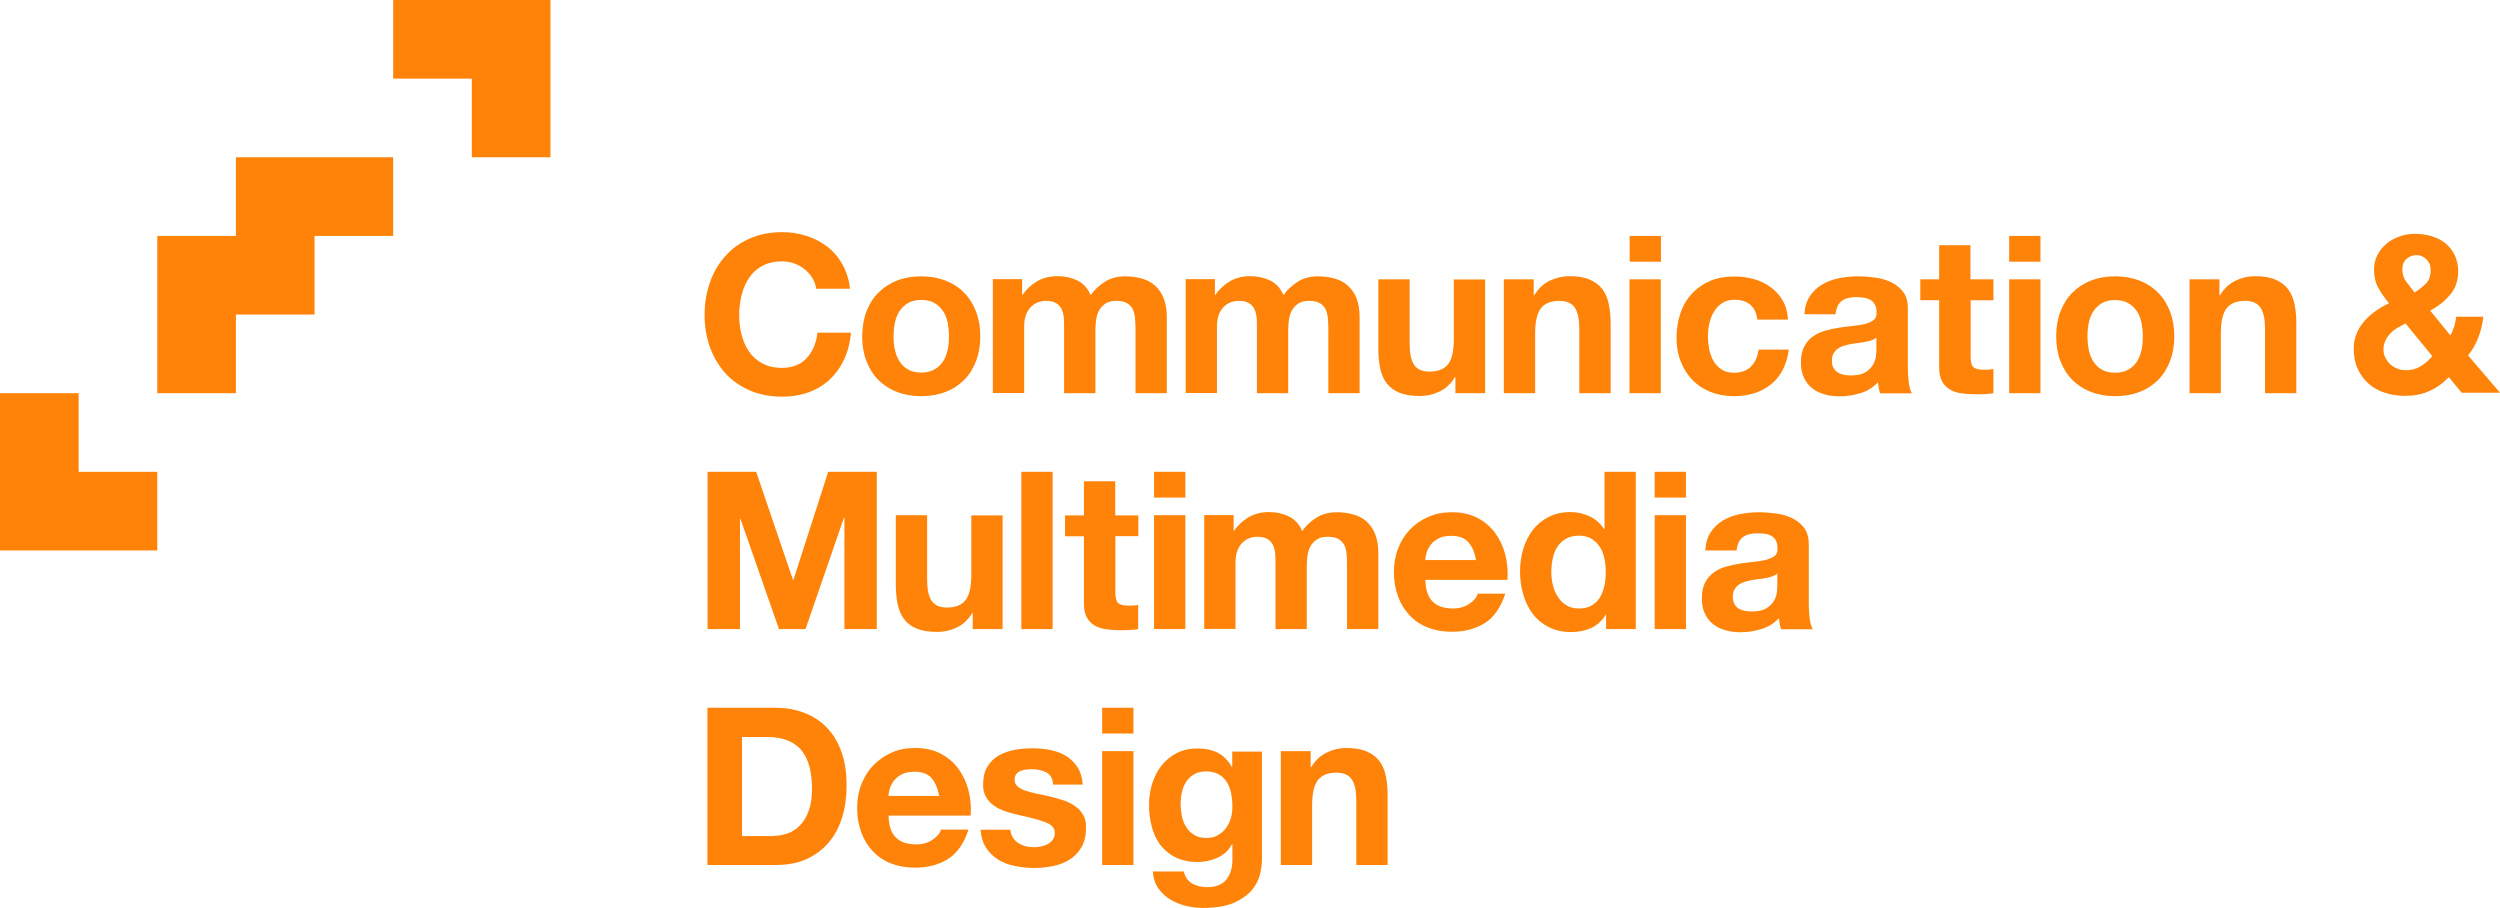
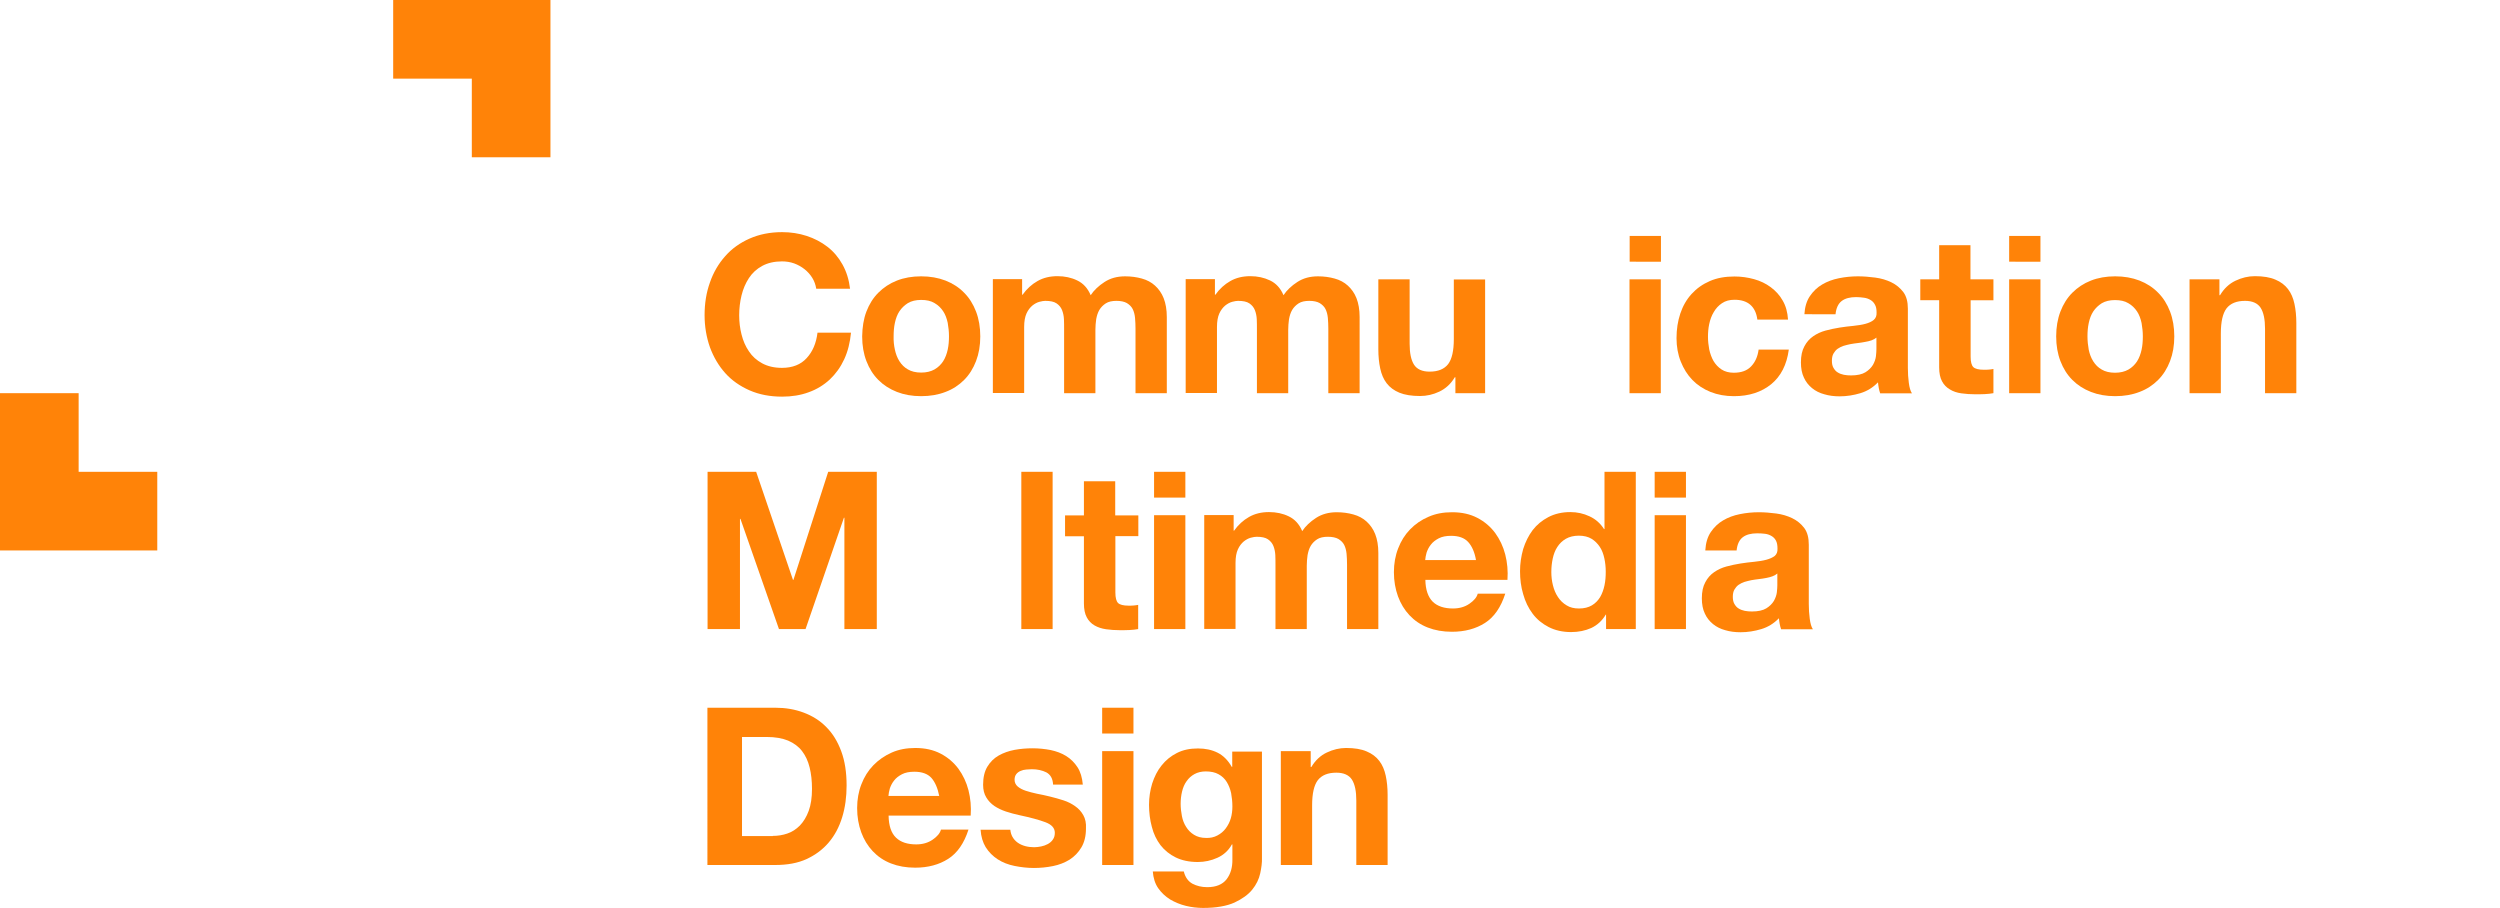
<svg xmlns="http://www.w3.org/2000/svg" version="1.1" id="Layer_1" x="0px" y="0px" viewBox="0 0 1589.6 577.3" style="enable-background:new 0 0 1589.6 577.3;" xml:space="preserve">
  <style type="text/css">
	.st0{fill:#FF8308;}
</style>
  <g>
    <g>
-       <polygon class="st0" points="150,100 150,150 100,150 100,200 100,250 150,250 150,200 200,200 200,150 250,150 250,100 200,100       " />
      <polygon class="st0" points="300,0 250,0 250,50 300,50 300,100 350,100 350,50 350,0   " />
      <polygon class="st0" points="50,250 0,250 0,300 0,350 50,350 100,350 100,300 50,300   " />
    </g>
    <path class="st0" d="M516.5,176.7c-1.3-2.1-2.9-3.9-4.9-5.5c-2-1.6-4.2-2.8-6.6-3.7c-2.5-0.9-5.1-1.3-7.8-1.3   c-4.9,0-9.1,1-12.6,2.9c-3.5,1.9-6.3,4.5-8.4,7.7c-2.1,3.2-3.7,6.9-4.7,11c-1,4.1-1.5,8.4-1.5,12.7c0,4.2,0.5,8.3,1.5,12.2   c1,4,2.5,7.5,4.7,10.7c2.1,3.2,4.9,5.7,8.4,7.6c3.5,1.9,7.7,2.9,12.6,2.9c6.7,0,12-2.1,15.7-6.2c3.8-4.1,6.1-9.5,6.9-16.2h21.3   c-0.6,6.3-2,11.9-4.3,16.9c-2.3,5-5.4,9.3-9.2,12.9c-3.8,3.5-8.3,6.3-13.4,8.1c-5.1,1.9-10.8,2.8-16.9,2.8c-7.7,0-14.5-1.3-20.7-4   c-6.1-2.7-11.3-6.3-15.5-11c-4.2-4.7-7.4-10.2-9.7-16.4c-2.2-6.3-3.4-13.1-3.4-20.4c0-7.5,1.1-14.4,3.4-20.8   c2.2-6.4,5.5-12,9.7-16.7c4.2-4.8,9.4-8.5,15.5-11.2c6.1-2.7,13-4.1,20.7-4.1c5.5,0,10.7,0.8,15.6,2.4c4.9,1.6,9.3,3.9,13.2,6.9   c3.9,3,7.1,6.8,9.6,11.3c2.5,4.5,4.1,9.6,4.8,15.4H519C518.6,181.1,517.8,178.8,516.5,176.7z" />
    <path class="st0" d="M550.9,198.1c1.8-4.7,4.3-8.7,7.6-12c3.3-3.3,7.2-5.9,11.8-7.7c4.6-1.8,9.7-2.7,15.4-2.7   c5.7,0,10.8,0.9,15.5,2.7c4.6,1.8,8.6,4.4,11.8,7.7c3.3,3.3,5.8,7.3,7.6,12c1.8,4.7,2.7,10,2.7,15.8c0,5.8-0.9,11-2.7,15.7   c-1.8,4.7-4.3,8.7-7.6,12c-3.3,3.3-7.2,5.9-11.8,7.6c-4.6,1.8-9.8,2.7-15.5,2.7c-5.7,0-10.8-0.9-15.4-2.7   c-4.6-1.8-8.5-4.3-11.8-7.6c-3.3-3.3-5.8-7.3-7.6-12c-1.8-4.7-2.7-9.9-2.7-15.7C548.3,208.1,549.1,202.8,550.9,198.1z M569,222.3   c0.6,2.8,1.5,5.2,2.9,7.4c1.4,2.2,3.1,3.9,5.4,5.2c2.2,1.3,5,2,8.4,2c3.4,0,6.2-0.7,8.5-2c2.3-1.3,4.1-3.1,5.5-5.2   c1.4-2.2,2.3-4.7,2.9-7.4c0.6-2.8,0.8-5.6,0.8-8.5c0-2.9-0.3-5.7-0.8-8.5c-0.6-2.8-1.5-5.3-2.9-7.4c-1.4-2.1-3.2-3.9-5.5-5.2   c-2.3-1.4-5.1-2-8.5-2c-3.4,0-6.2,0.7-8.4,2c-2.2,1.4-4,3.1-5.4,5.2c-1.4,2.1-2.3,4.6-2.9,7.4c-0.6,2.8-0.8,5.6-0.8,8.5   C568.1,216.8,568.4,219.6,569,222.3z" />
    <path class="st0" d="M649.9,177.6v9.8h0.3c2.6-3.7,5.8-6.6,9.5-8.7c3.7-2.1,7.9-3.1,12.7-3.1c4.6,0,8.8,0.9,12.5,2.7   c3.8,1.8,6.7,4.9,8.6,9.4c2.1-3.2,5.1-6,8.8-8.4c3.7-2.4,8-3.6,13.1-3.6c3.8,0,7.4,0.5,10.6,1.4c3.3,0.9,6.1,2.4,8.4,4.5   c2.3,2.1,4.2,4.7,5.5,8c1.3,3.3,2,7.3,2,12V250h-19.9v-41c0-2.4-0.1-4.7-0.3-6.9c-0.2-2.1-0.7-4-1.5-5.6c-0.8-1.6-2.1-2.8-3.7-3.8   c-1.6-0.9-3.8-1.4-6.6-1.4c-2.8,0-5.1,0.5-6.8,1.6c-1.7,1.1-3.1,2.5-4.1,4.2c-1,1.7-1.6,3.7-2,5.9c-0.3,2.2-0.5,4.4-0.5,6.7V250   h-19.9v-40.6c0-2.1,0-4.3-0.1-6.4c-0.1-2.1-0.5-4-1.2-5.8c-0.7-1.8-1.9-3.2-3.5-4.3c-1.6-1.1-4-1.6-7.2-1.6c-0.9,0-2.2,0.2-3.7,0.6   c-1.5,0.4-3,1.2-4.5,2.4c-1.4,1.2-2.7,2.8-3.7,5c-1,2.2-1.5,5.1-1.5,8.6v42h-19.9v-72.4H649.9z" />
    <path class="st0" d="M772.5,177.6v9.8h0.3c2.6-3.7,5.8-6.6,9.5-8.7c3.7-2.1,7.9-3.1,12.7-3.1c4.6,0,8.7,0.9,12.5,2.7   c3.8,1.8,6.7,4.9,8.6,9.4c2.1-3.2,5.1-6,8.8-8.4c3.7-2.4,8-3.6,13.1-3.6c3.8,0,7.4,0.5,10.6,1.4c3.3,0.9,6.1,2.4,8.4,4.5   c2.3,2.1,4.2,4.7,5.5,8c1.3,3.3,2,7.3,2,12V250h-19.9v-41c0-2.4-0.1-4.7-0.3-6.9c-0.2-2.1-0.7-4-1.5-5.6c-0.8-1.6-2.1-2.8-3.7-3.8   c-1.6-0.9-3.8-1.4-6.6-1.4c-2.8,0-5.1,0.5-6.8,1.6c-1.7,1.1-3.1,2.5-4.1,4.2c-1,1.7-1.6,3.7-2,5.9c-0.3,2.2-0.5,4.4-0.5,6.7V250   h-19.9v-40.6c0-2.1,0-4.3-0.1-6.4c-0.1-2.1-0.5-4-1.2-5.8c-0.7-1.8-1.9-3.2-3.5-4.3c-1.6-1.1-4-1.6-7.2-1.6c-0.9,0-2.2,0.2-3.7,0.6   c-1.5,0.4-3,1.2-4.5,2.4c-1.4,1.2-2.7,2.8-3.7,5c-1,2.2-1.5,5.1-1.5,8.6v42h-19.9v-72.4H772.5z" />
    <path class="st0" d="M925.4,250v-10.1h-0.4c-2.5,4.2-5.8,7.2-9.8,9.1c-4,1.9-8.1,2.8-12.3,2.8c-5.3,0-9.7-0.7-13.1-2.1   c-3.4-1.4-6.1-3.4-8.1-6c-2-2.6-3.3-5.7-4.1-9.4c-0.8-3.7-1.2-7.8-1.2-12.2v-44.5h19.9v40.9c0,6,0.9,10.4,2.8,13.4   c1.9,2.9,5.2,4.4,9.9,4.4c5.4,0,9.3-1.6,11.8-4.8c2.4-3.2,3.6-8.5,3.6-15.9v-37.9h19.9V250H925.4z" />
-     <path class="st0" d="M975.2,177.6v10.1h0.4c2.5-4.2,5.8-7.3,9.8-9.2c4-1.9,8.1-2.9,12.3-2.9c5.3,0,9.7,0.7,13.1,2.2   c3.4,1.4,6.1,3.5,8,6c2,2.6,3.3,5.7,4.1,9.4c0.8,3.7,1.2,7.8,1.2,12.2V250h-19.9v-40.9c0-6-0.9-10.4-2.8-13.4   c-1.9-2.9-5.2-4.4-9.9-4.4c-5.4,0-9.3,1.6-11.8,4.8c-2.4,3.2-3.6,8.5-3.6,15.9V250h-19.9v-72.4H975.2z" />
    <path class="st0" d="M1036.2,166.4V150h19.9v16.4H1036.2z M1056,177.6V250h-19.9v-72.4H1056z" />
    <path class="st0" d="M1102.9,190.6c-3.2,0-5.8,0.7-8,2.2c-2.1,1.4-3.9,3.3-5.2,5.6c-1.4,2.3-2.3,4.8-2.9,7.6   c-0.6,2.8-0.8,5.5-0.8,8.2c0,2.6,0.3,5.3,0.8,8c0.6,2.7,1.5,5.2,2.7,7.3c1.3,2.2,3,4,5.1,5.4c2.1,1.4,4.8,2.1,7.8,2.1   c4.8,0,8.4-1.3,11-4c2.6-2.7,4.2-6.2,4.8-10.7h19.2c-1.3,9.6-5,16.9-11.2,22c-6.2,5-14,7.6-23.7,7.6c-5.4,0-10.4-0.9-14.9-2.7   c-4.5-1.8-8.4-4.4-11.5-7.6c-3.2-3.3-5.6-7.2-7.4-11.7c-1.8-4.5-2.7-9.5-2.7-14.9c0-5.6,0.8-10.8,2.4-15.6c1.6-4.8,4-9,7.2-12.5   c3.2-3.5,7-6.2,11.6-8.2c4.6-2,9.8-2.9,15.7-2.9c4.3,0,8.4,0.6,12.4,1.7c4,1.1,7.5,2.8,10.6,5.1c3.1,2.3,5.7,5.1,7.6,8.5   c2,3.4,3.1,7.4,3.4,12.1h-19.5C1116.3,194.8,1111.3,190.6,1102.9,190.6z" />
    <path class="st0" d="M1147.3,199.9c0.3-4.7,1.4-8.5,3.5-11.6c2.1-3.1,4.7-5.6,7.8-7.4c3.2-1.9,6.7-3.2,10.7-4c4-0.8,8-1.2,12-1.2   c3.6,0,7.3,0.3,11.1,0.8c3.7,0.5,7.1,1.5,10.2,3c3.1,1.5,5.6,3.6,7.6,6.2c2,2.7,2.9,6.2,2.9,10.6v37.7c0,3.3,0.2,6.4,0.6,9.4   c0.4,3,1,5.2,2,6.7h-20.2c-0.4-1.1-0.7-2.3-0.9-3.4c-0.2-1.2-0.4-2.4-0.5-3.6c-3.2,3.3-6.9,5.6-11.2,6.9c-4.3,1.3-8.7,2-13.2,2   c-3.5,0-6.7-0.4-9.7-1.3c-3-0.8-5.6-2.1-7.8-3.9c-2.2-1.8-4-4-5.2-6.7c-1.3-2.7-1.9-5.9-1.9-9.7c0-4.1,0.7-7.5,2.2-10.2   c1.4-2.7,3.3-4.8,5.6-6.4c2.3-1.6,4.9-2.8,7.8-3.6c2.9-0.8,5.9-1.4,8.9-1.9c3-0.5,5.9-0.8,8.8-1.1c2.9-0.3,5.5-0.7,7.7-1.3   c2.2-0.6,4-1.4,5.3-2.5c1.3-1.1,1.9-2.6,1.8-4.7c0-2.1-0.3-3.8-1.1-5.1c-0.7-1.3-1.6-2.2-2.8-2.9c-1.2-0.7-2.5-1.2-4.1-1.4   c-1.5-0.2-3.2-0.4-5-0.4c-3.9,0-7,0.8-9.2,2.5c-2.2,1.7-3.5,4.5-3.9,8.4H1147.3z M1193.2,214.6c-0.8,0.7-1.9,1.3-3.2,1.8   c-1.3,0.4-2.6,0.8-4.1,1c-1.4,0.3-3,0.5-4.5,0.7c-1.6,0.2-3.2,0.4-4.8,0.7c-1.5,0.3-3,0.7-4.4,1.1c-1.4,0.5-2.7,1.1-3.8,1.9   c-1.1,0.8-1.9,1.8-2.6,3c-0.7,1.2-1,2.8-1,4.6c0,1.8,0.3,3.3,1,4.5c0.7,1.2,1.5,2.2,2.7,2.9c1.1,0.7,2.4,1.2,3.9,1.5   c1.5,0.3,3,0.4,4.6,0.4c3.9,0,7-0.7,9.1-2c2.1-1.3,3.7-2.9,4.8-4.7c1-1.8,1.7-3.7,1.9-5.5c0.2-1.9,0.3-3.4,0.3-4.5V214.6z" />
    <path class="st0" d="M1267.5,177.6v13.3H1253v35.8c0,3.4,0.6,5.6,1.7,6.7c1.1,1.1,3.4,1.7,6.7,1.7c1.1,0,2.2,0,3.2-0.1   c1-0.1,2-0.2,2.9-0.4V250c-1.7,0.3-3.5,0.5-5.6,0.6c-2.1,0.1-4.1,0.1-6,0.1c-3.1,0-6-0.2-8.8-0.6c-2.8-0.4-5.2-1.2-7.3-2.5   c-2.1-1.2-3.8-2.9-5-5.2c-1.2-2.2-1.8-5.2-1.8-8.8v-42.7h-12v-13.3h12v-21.7h19.9v21.7H1267.5z" />
    <path class="st0" d="M1277.5,166.4V150h19.9v16.4H1277.5z M1297.4,177.6V250h-19.9v-72.4H1297.4z M1310.1,198.1   c1.8-4.7,4.3-8.7,7.6-12c3.3-3.3,7.2-5.9,11.8-7.7c4.6-1.8,9.7-2.7,15.4-2.7c5.7,0,10.8,0.9,15.5,2.7c4.6,1.8,8.6,4.4,11.8,7.7   c3.3,3.3,5.8,7.3,7.6,12c1.8,4.7,2.7,10,2.7,15.8c0,5.8-0.9,11-2.7,15.7c-1.8,4.7-4.3,8.7-7.6,12c-3.3,3.3-7.2,5.9-11.8,7.6   c-4.6,1.8-9.8,2.7-15.5,2.7c-5.7,0-10.8-0.9-15.4-2.7c-4.6-1.8-8.5-4.3-11.8-7.6c-3.3-3.3-5.8-7.3-7.6-12   c-1.8-4.7-2.7-9.9-2.7-15.7C1307.4,208.1,1308.3,202.8,1310.1,198.1z M1328.1,222.4c0.6,2.8,1.5,5.2,2.9,7.4   c1.4,2.2,3.1,3.9,5.4,5.2c2.2,1.3,5,2,8.4,2c3.4,0,6.2-0.7,8.5-2c2.3-1.3,4.1-3.1,5.5-5.2c1.4-2.2,2.3-4.7,2.9-7.4   c0.6-2.8,0.8-5.6,0.8-8.5c0-2.9-0.3-5.7-0.8-8.5c-0.6-2.8-1.5-5.3-2.9-7.4c-1.4-2.1-3.2-3.9-5.5-5.2c-2.3-1.4-5.1-2-8.5-2   c-3.4,0-6.2,0.7-8.4,2c-2.2,1.4-4,3.1-5.4,5.2c-1.4,2.1-2.3,4.6-2.9,7.4c-0.6,2.8-0.8,5.6-0.8,8.5   C1327.3,216.8,1327.6,219.6,1328.1,222.4z M1411.2,177.6v10.1h0.4c2.5-4.2,5.8-7.3,9.8-9.2c4-1.9,8.1-2.9,12.3-2.9   c5.3,0,9.7,0.7,13.1,2.2c3.4,1.4,6.1,3.5,8,6c2,2.6,3.3,5.7,4.1,9.4c0.8,3.7,1.2,7.8,1.2,12.2V250h-19.9v-40.9   c0-6-0.9-10.4-2.8-13.4c-1.9-2.9-5.2-4.4-9.9-4.4c-5.4,0-9.3,1.6-11.8,4.8c-2.4,3.2-3.6,8.5-3.6,15.9V250h-19.9v-72.4H1411.2z" />
-     <path class="st0" d="M1544.3,248.8c-4.5,2-9.6,2.9-15.3,2.9c-4.5,0-8.7-0.7-12.7-2c-4-1.3-7.4-3.2-10.3-5.8   c-2.9-2.6-5.2-5.7-6.9-9.4c-1.7-3.7-2.5-7.9-2.5-12.7c0-3.5,0.6-6.8,1.8-9.7c1.2-2.9,2.9-5.6,5-8s4.5-4.5,7.2-6.4   c2.7-1.9,5.5-3.5,8.4-4.9c-2.7-3.3-5-6.5-6.8-9.8c-1.8-3.3-2.7-7.1-2.7-11.5c0-3.5,0.7-6.6,2.2-9.4c1.4-2.8,3.4-5.2,5.8-7.2   c2.4-2,5.2-3.5,8.3-4.6c3.1-1.1,6.4-1.6,9.7-1.6c3.8,0,7.4,0.5,10.7,1.5c3.3,1,6.2,2.5,8.7,4.5c2.5,2,4.4,4.5,5.9,7.5   c1.4,3,2.2,6.4,2.2,10.4c0,5.9-1.7,10.8-5.1,14.8c-3.4,4-7.6,7.4-12.7,10.1l12.9,15.8c1-1.9,1.8-3.8,2.4-5.8c0.6-2,1-4,1.3-6.1   h17.2c-0.5,4.5-1.5,8.8-3.1,13c-1.6,4.2-3.8,8.1-6.6,11.6l20.3,23.7h-24.4l-8.1-9.9C1553.1,243.9,1548.8,246.9,1544.3,248.8z    M1524.3,208.5c-1.7,1-3.2,2.2-4.5,3.6c-1.3,1.4-2.4,2.9-3.1,4.6c-0.8,1.7-1.2,3.5-1.2,5.6c0,1.8,0.4,3.5,1.2,5.1   c0.8,1.6,1.8,3,3.1,4.2c1.3,1.2,2.8,2.1,4.6,2.8c1.7,0.7,3.5,1,5.4,1c3.5,0,6.6-0.8,9.3-2.5c2.7-1.6,5.2-3.8,7.5-6.4l-17.1-20.9   C1527.7,206.6,1526,207.5,1524.3,208.5z M1542.9,165c-1.8-1.9-3.9-2.8-6.4-2.8c-2.4,0-4.5,0.8-6.3,2.4c-1.8,1.6-2.7,3.8-2.7,6.4   c0,3.2,0.8,5.9,2.5,8.1c1.7,2.2,3.5,4.5,5.3,6.9c2.8-1.8,5.2-3.7,7.2-5.7c2-2.1,3-4.9,3-8.5C1545.6,169.1,1544.7,166.8,1542.9,165z   " />
    <g>
      <path class="st0" d="M493,450c6.4,0,12.4,1,18,3.1c5.6,2.1,10.4,5.1,14.4,9.2c4.1,4.1,7.2,9.2,9.5,15.4c2.3,6.2,3.4,13.4,3.4,21.7    c0,7.3-0.9,14-2.8,20.2c-1.9,6.2-4.7,11.5-8.5,16c-3.8,4.5-8.5,8-14.1,10.6c-5.6,2.6-12.3,3.8-20,3.8h-43.1V450H493z M491.4,531.5    c3.2,0,6.3-0.5,9.2-1.5c3-1,5.6-2.7,8-5.1c2.3-2.4,4.2-5.5,5.6-9.3c1.4-3.8,2.1-8.5,2.1-14c0-5-0.5-9.6-1.5-13.6    c-1-4.1-2.6-7.5-4.8-10.4c-2.2-2.9-5.2-5.1-8.9-6.7c-3.7-1.5-8.2-2.3-13.6-2.3h-15.7v63H491.4z" />
      <path class="st0" d="M569.7,532.6c3,2.9,7.3,4.3,12.9,4.3c4,0,7.5-1,10.4-3c2.9-2,4.7-4.1,5.3-6.4h17.5    c-2.8,8.7-7.1,14.9-12.9,18.6c-5.8,3.7-12.8,5.6-21,5.6c-5.7,0-10.8-0.9-15.4-2.7c-4.6-1.8-8.4-4.4-11.6-7.8    c-3.2-3.4-5.6-7.4-7.3-12c-1.7-4.7-2.6-9.8-2.6-15.4c0-5.4,0.9-10.5,2.7-15.1c1.8-4.7,4.3-8.7,7.6-12.1c3.3-3.4,7.2-6.1,11.7-8.1    c4.5-2,9.5-2.9,15-2.9c6.2,0,11.5,1.2,16.1,3.6c4.6,2.4,8.3,5.6,11.3,9.6c2.9,4,5.1,8.6,6.4,13.7c1.3,5.1,1.8,10.5,1.4,16.1h-52.2    C565.1,525.1,566.7,529.7,569.7,532.6z M592.2,494.6c-2.4-2.6-6-3.9-10.8-3.9c-3.2,0-5.8,0.5-7.9,1.6c-2.1,1.1-3.8,2.4-5,4    c-1.3,1.6-2.1,3.3-2.7,5c-0.5,1.8-0.8,3.4-0.9,4.8h32.3C596.2,501,594.5,497.2,592.2,494.6z" />
-       <path class="st0" d="M700.8,466.4V450h19.9v16.4H700.8z M720.7,477.6V550h-19.9v-72.4H720.7z" />
+       <path class="st0" d="M700.8,466.4V450h19.9v16.4H700.8M720.7,477.6V550h-19.9v-72.4H720.7z" />
      <path class="st0" d="M688.8,518.3c-1.3-2.3-3-4.2-5.2-5.7c-2.1-1.5-4.6-2.8-7.4-3.7c-2.8-0.9-5.6-1.7-8.5-2.4    c-2.8-0.7-5.6-1.3-8.3-1.8c-2.7-0.6-5.1-1.2-7.2-1.9c-2.1-0.7-3.8-1.6-5.1-2.7c-1.3-1.1-2-2.6-2-4.3c0-1.5,0.4-2.7,1.1-3.6    c0.7-0.9,1.7-1.6,2.7-2c1.1-0.5,2.3-0.8,3.6-0.9c1.3-0.1,2.5-0.2,3.6-0.2c3.5,0,6.6,0.7,9.2,2c2.6,1.4,4.1,3.9,4.3,7.8h18.9    c-0.4-4.5-1.5-8.2-3.4-11.1c-1.9-2.9-4.3-5.3-7.2-7.1c-2.9-1.8-6.2-3-9.9-3.8c-3.7-0.7-7.5-1.1-11.4-1.1c-3.9,0-7.7,0.3-11.5,1    c-3.7,0.7-7.1,1.9-10.1,3.6c-3,1.7-5.4,4.1-7.2,7.1c-1.8,3-2.7,6.8-2.7,11.5c0,3.2,0.7,5.9,2,8c1.3,2.2,3,4,5.2,5.5    c2.1,1.4,4.6,2.6,7.3,3.5c2.8,0.9,5.6,1.7,8.5,2.3c7.1,1.5,12.6,3,16.6,4.5c4,1.5,6,3.7,6,6.7c0,1.8-0.4,3.2-1.3,4.4    c-0.8,1.2-1.9,2.1-3.2,2.8c-1.3,0.7-2.7,1.2-4.2,1.5c-1.5,0.3-3,0.5-4.4,0.5c-2,0-3.8-0.2-5.7-0.7c-1.8-0.5-3.4-1.2-4.8-2.2    c-1.4-1-2.5-2.2-3.4-3.8c-0.7-1.3-1.1-2.7-1.3-4.4h-18.9c0.3,4.4,1.4,8,3.2,11c2,3.2,4.6,5.8,7.7,7.8c3.1,2,6.7,3.4,10.7,4.2    c4,0.8,8.1,1.3,12.3,1.3c4.1,0,8.1-0.4,12.1-1.2c4-0.8,7.5-2.2,10.6-4.1c3.1-2,5.6-4.6,7.5-7.8c1.9-3.2,2.9-7.2,2.9-12    C690.7,523.4,690.1,520.6,688.8,518.3z" />
      <path class="st0" d="M801.3,555.3c-0.8,3.7-2.5,7.2-5.1,10.4c-2.6,3.2-6.4,5.9-11.3,8.2c-4.9,2.2-11.6,3.4-19.9,3.4    c-3.5,0-7.2-0.4-10.9-1.3c-3.7-0.9-7-2.3-10.1-4.1c-3-1.9-5.6-4.3-7.6-7.2c-2-2.9-3.1-6.5-3.4-10.6h19.7c0.9,3.7,2.8,6.3,5.5,7.8    c2.7,1.4,5.8,2.2,9.4,2.2c5.6,0,9.7-1.7,12.3-5c2.6-3.4,3.8-7.6,3.7-12.7v-9.5h-0.3c-2.1,3.8-5.2,6.7-9.2,8.5    c-4,1.8-8.1,2.7-12.5,2.7c-5.4,0-10.1-1-14-2.9c-3.9-1.9-7.1-4.5-9.7-7.8c-2.5-3.3-4.4-7.2-5.5-11.6c-1.2-4.4-1.8-9.1-1.8-14.1    c0-4.7,0.7-9.2,2-13.5c1.4-4.3,3.3-8.2,6-11.5c2.6-3.3,5.9-6,9.7-7.9c3.9-2,8.3-2.9,13.4-2.9c4.8,0,8.9,0.9,12.5,2.7    c3.6,1.8,6.6,4.8,9,9h0.3v-9.7h18.9v67.8C802.5,548.3,802.1,551.6,801.3,555.3z M774.1,531.2c2.1-1.1,3.9-2.6,5.3-4.5    c1.4-1.9,2.5-4,3.2-6.4c0.7-2.4,1-4.9,1-7.5c0-3-0.3-5.8-0.8-8.5c-0.6-2.7-1.5-5-2.8-7.1c-1.3-2.1-3-3.7-5.2-4.9    c-2.1-1.2-4.9-1.8-8.1-1.8c-2.8,0-5.2,0.6-7.2,1.7c-2,1.1-3.7,2.6-5,4.5c-1.4,1.9-2.3,4.1-2.9,6.6c-0.6,2.5-0.9,5.1-0.9,7.8    c0,2.6,0.3,5.2,0.8,7.8c0.5,2.6,1.4,4.9,2.7,6.9c1.3,2.1,2.9,3.7,5,5c2.1,1.3,4.6,2,7.7,2C769.4,532.9,771.9,532.4,774.1,531.2z" />
      <path class="st0" d="M833.4,477.6v10.1h0.4c2.5-4.2,5.8-7.3,9.8-9.2c4-1.9,8.1-2.9,12.3-2.9c5.3,0,9.7,0.7,13.1,2.2    c3.4,1.4,6.1,3.5,8,6c2,2.6,3.3,5.7,4.1,9.4c0.8,3.7,1.2,7.8,1.2,12.2V550h-19.9v-40.9c0-6-0.9-10.4-2.8-13.4    c-1.9-2.9-5.2-4.4-9.9-4.4c-5.4,0-9.3,1.6-11.8,4.8c-2.4,3.2-3.6,8.5-3.6,15.9V550h-19.9v-72.4H833.4z" />
    </g>
    <path class="st0" d="M911,382.6c3,2.9,7.3,4.3,12.9,4.3c4,0,7.5-1,10.4-3c2.9-2,4.7-4.1,5.3-6.4h17.5c-2.8,8.7-7.1,14.9-12.9,18.6   c-5.8,3.7-12.8,5.6-21,5.6c-5.7,0-10.8-0.9-15.4-2.7c-4.6-1.8-8.4-4.4-11.6-7.8c-3.2-3.4-5.6-7.4-7.3-12c-1.7-4.7-2.6-9.8-2.6-15.4   c0-5.4,0.9-10.5,2.7-15.1c1.8-4.7,4.3-8.7,7.6-12.1c3.3-3.4,7.2-6.1,11.7-8c4.5-2,9.5-2.9,15-2.9c6.2,0,11.5,1.2,16.1,3.6   c4.6,2.4,8.3,5.6,11.3,9.6c2.9,4,5.1,8.6,6.4,13.7c1.3,5.1,1.8,10.5,1.4,16.1h-52.2C906.4,375.1,908.1,379.7,911,382.6z    M933.5,344.6c-2.4-2.6-6-3.9-10.8-3.9c-3.2,0-5.8,0.5-7.9,1.6c-2.1,1.1-3.8,2.4-5,4c-1.3,1.6-2.1,3.3-2.7,5   c-0.5,1.8-0.8,3.4-0.9,4.8h32.3C937.6,351,935.9,347.2,933.5,344.6z" />
    <path class="st0" d="M480.8,300l23.4,68.7h0.3l22.1-68.7h30.9v100h-20.6v-70.8h-0.3L512.2,400h-16.9l-24.5-70.1h-0.3V400h-20.6V300   H480.8z" />
-     <path class="st0" d="M618.5,400v-10.1h-0.4c-2.5,4.2-5.8,7.2-9.8,9.1c-4,1.9-8.1,2.8-12.3,2.8c-5.3,0-9.7-0.7-13.1-2.1   c-3.4-1.4-6.1-3.4-8-6c-2-2.6-3.3-5.7-4.1-9.4c-0.8-3.7-1.2-7.8-1.2-12.2v-44.5h19.9v40.9c0,6,0.9,10.4,2.8,13.4   c1.9,2.9,5.2,4.4,9.9,4.4c5.4,0,9.3-1.6,11.8-4.8c2.4-3.2,3.6-8.5,3.6-15.9v-37.9h19.9V400H618.5z" />
    <path class="st0" d="M669.3,300v100h-19.9V300H669.3z" />
    <path class="st0" d="M723.8,327.6v13.3h-14.6v35.8c0,3.4,0.6,5.6,1.7,6.7c1.1,1.1,3.4,1.7,6.7,1.7c1.1,0,2.2,0,3.2-0.1   c1-0.1,2-0.2,2.9-0.4V400c-1.7,0.3-3.5,0.5-5.6,0.6c-2.1,0.1-4.1,0.1-6,0.1c-3.1,0-6-0.2-8.8-0.6c-2.8-0.4-5.2-1.2-7.3-2.4   c-2.1-1.2-3.8-2.9-5-5.2c-1.2-2.2-1.8-5.2-1.8-8.8v-42.7h-12v-13.3h12v-21.7h19.9v21.7H723.8z" />
    <path class="st0" d="M733.8,316.4V300h19.9v16.4H733.8z M753.7,327.6V400h-19.9v-72.4H753.7z" />
    <path class="st0" d="M784.4,327.6v9.8h0.3c2.6-3.7,5.8-6.6,9.5-8.7c3.7-2.1,7.9-3.1,12.7-3.1c4.6,0,8.8,0.9,12.5,2.7   c3.8,1.8,6.7,4.9,8.6,9.4c2.1-3.2,5.1-6,8.8-8.4c3.7-2.4,8.1-3.6,13.1-3.6c3.8,0,7.4,0.5,10.6,1.4c3.3,0.9,6.1,2.4,8.4,4.5   c2.3,2.1,4.2,4.7,5.5,8c1.3,3.3,2,7.3,2,12V400h-19.9v-41c0-2.4-0.1-4.7-0.3-6.9c-0.2-2.1-0.7-4-1.5-5.6c-0.8-1.6-2.1-2.8-3.7-3.8   c-1.6-0.9-3.8-1.4-6.7-1.4c-2.8,0-5.1,0.5-6.8,1.6c-1.7,1.1-3.1,2.5-4.1,4.2c-1,1.7-1.6,3.7-2,5.9c-0.3,2.2-0.5,4.4-0.5,6.7V400   H811v-40.6c0-2.1,0-4.3-0.1-6.4c-0.1-2.1-0.5-4-1.2-5.8c-0.7-1.8-1.9-3.2-3.5-4.3c-1.6-1.1-4-1.6-7.2-1.6c-0.9,0-2.2,0.2-3.7,0.6   c-1.5,0.4-3,1.2-4.5,2.4c-1.4,1.2-2.7,2.8-3.7,5c-1,2.2-1.5,5.1-1.5,8.6v42h-19.9v-72.4H784.4z" />
    <path class="st0" d="M1021,390.8c-2.3,3.9-5.4,6.7-9.2,8.5c-3.8,1.7-8.1,2.6-12.8,2.6c-5.4,0-10.2-1.1-14.3-3.2   c-4.1-2.1-7.5-4.9-10.2-8.5c-2.7-3.6-4.7-7.7-6-12.4c-1.4-4.7-2-9.5-2-14.6c0-4.9,0.7-9.5,2-14.1c1.4-4.5,3.4-8.5,6-12   c2.7-3.5,6-6.2,10-8.3c4-2.1,8.7-3.2,14-3.2c4.3,0,8.4,0.9,12.2,2.7c3.9,1.8,6.9,4.5,9.2,8.1h0.3V300h19.9v100h-18.9v-9.2H1021z    M1020.1,355c-0.6-2.8-1.5-5.2-2.9-7.3c-1.4-2.1-3.1-3.8-5.2-5.1c-2.1-1.3-4.9-2-8.1-2c-3.3,0-6,0.7-8.3,2c-2.2,1.3-4,3-5.4,5.2   c-1.4,2.1-2.3,4.6-2.9,7.3c-0.6,2.8-0.9,5.6-0.9,8.6c0,2.8,0.3,5.6,1,8.4c0.7,2.8,1.7,5.3,3.2,7.5c1.4,2.2,3.3,4,5.5,5.3   c2.2,1.4,4.8,2,7.9,2c3.3,0,6-0.7,8.2-2c2.2-1.3,3.9-3.1,5.2-5.2c1.3-2.2,2.2-4.7,2.8-7.5c0.6-2.8,0.8-5.7,0.8-8.7   C1021,360.6,1020.7,357.7,1020.1,355z" />
    <path class="st0" d="M1052.1,316.4V300h19.9v16.4H1052.1z M1072,327.6V400h-19.9v-72.4H1072z" />
    <path class="st0" d="M1084.3,349.9c0.3-4.7,1.4-8.5,3.5-11.6c2.1-3.1,4.7-5.6,7.8-7.4c3.2-1.9,6.7-3.2,10.7-4s8-1.2,12-1.2   c3.6,0,7.3,0.3,11.1,0.8c3.7,0.5,7.1,1.5,10.2,3c3.1,1.5,5.6,3.6,7.6,6.2c2,2.7,2.9,6.2,2.9,10.6v37.7c0,3.3,0.2,6.4,0.6,9.4   c0.4,3,1,5.2,2,6.7h-20.2c-0.4-1.1-0.7-2.3-0.9-3.4c-0.2-1.2-0.4-2.4-0.5-3.6c-3.2,3.3-6.9,5.6-11.2,6.9c-4.3,1.3-8.7,2-13.2,2   c-3.5,0-6.7-0.4-9.7-1.3c-3-0.8-5.6-2.1-7.8-3.9c-2.2-1.8-4-4-5.2-6.7c-1.3-2.7-1.9-5.9-1.9-9.7c0-4.1,0.7-7.5,2.2-10.2   c1.4-2.7,3.3-4.8,5.6-6.4c2.3-1.6,4.9-2.8,7.8-3.6c2.9-0.8,5.9-1.4,8.9-1.9c3-0.5,5.9-0.8,8.8-1.1s5.5-0.7,7.7-1.3   c2.2-0.6,4-1.4,5.3-2.4c1.3-1.1,1.9-2.6,1.8-4.7c0-2.1-0.3-3.8-1-5.1c-0.7-1.3-1.6-2.2-2.8-2.9c-1.2-0.7-2.5-1.2-4.1-1.4   c-1.5-0.2-3.2-0.3-5-0.3c-3.9,0-7,0.8-9.2,2.5c-2.2,1.7-3.5,4.5-3.9,8.4H1084.3z M1130.2,364.6c-0.8,0.7-1.9,1.3-3.1,1.8   s-2.6,0.8-4.1,1.1c-1.4,0.3-3,0.5-4.6,0.7c-1.6,0.2-3.2,0.4-4.8,0.7c-1.5,0.3-3,0.7-4.4,1.1c-1.4,0.5-2.7,1.1-3.8,1.9   c-1.1,0.8-1.9,1.8-2.6,3c-0.7,1.2-1,2.8-1,4.6c0,1.8,0.3,3.3,1,4.5c0.7,1.2,1.5,2.2,2.7,2.9c1.1,0.7,2.4,1.2,3.9,1.5   c1.5,0.3,3,0.4,4.6,0.4c3.9,0,7-0.7,9.1-2c2.1-1.3,3.7-2.9,4.8-4.7c1-1.8,1.7-3.7,1.9-5.5c0.2-1.9,0.3-3.4,0.3-4.5V364.6z" />
  </g>
</svg>